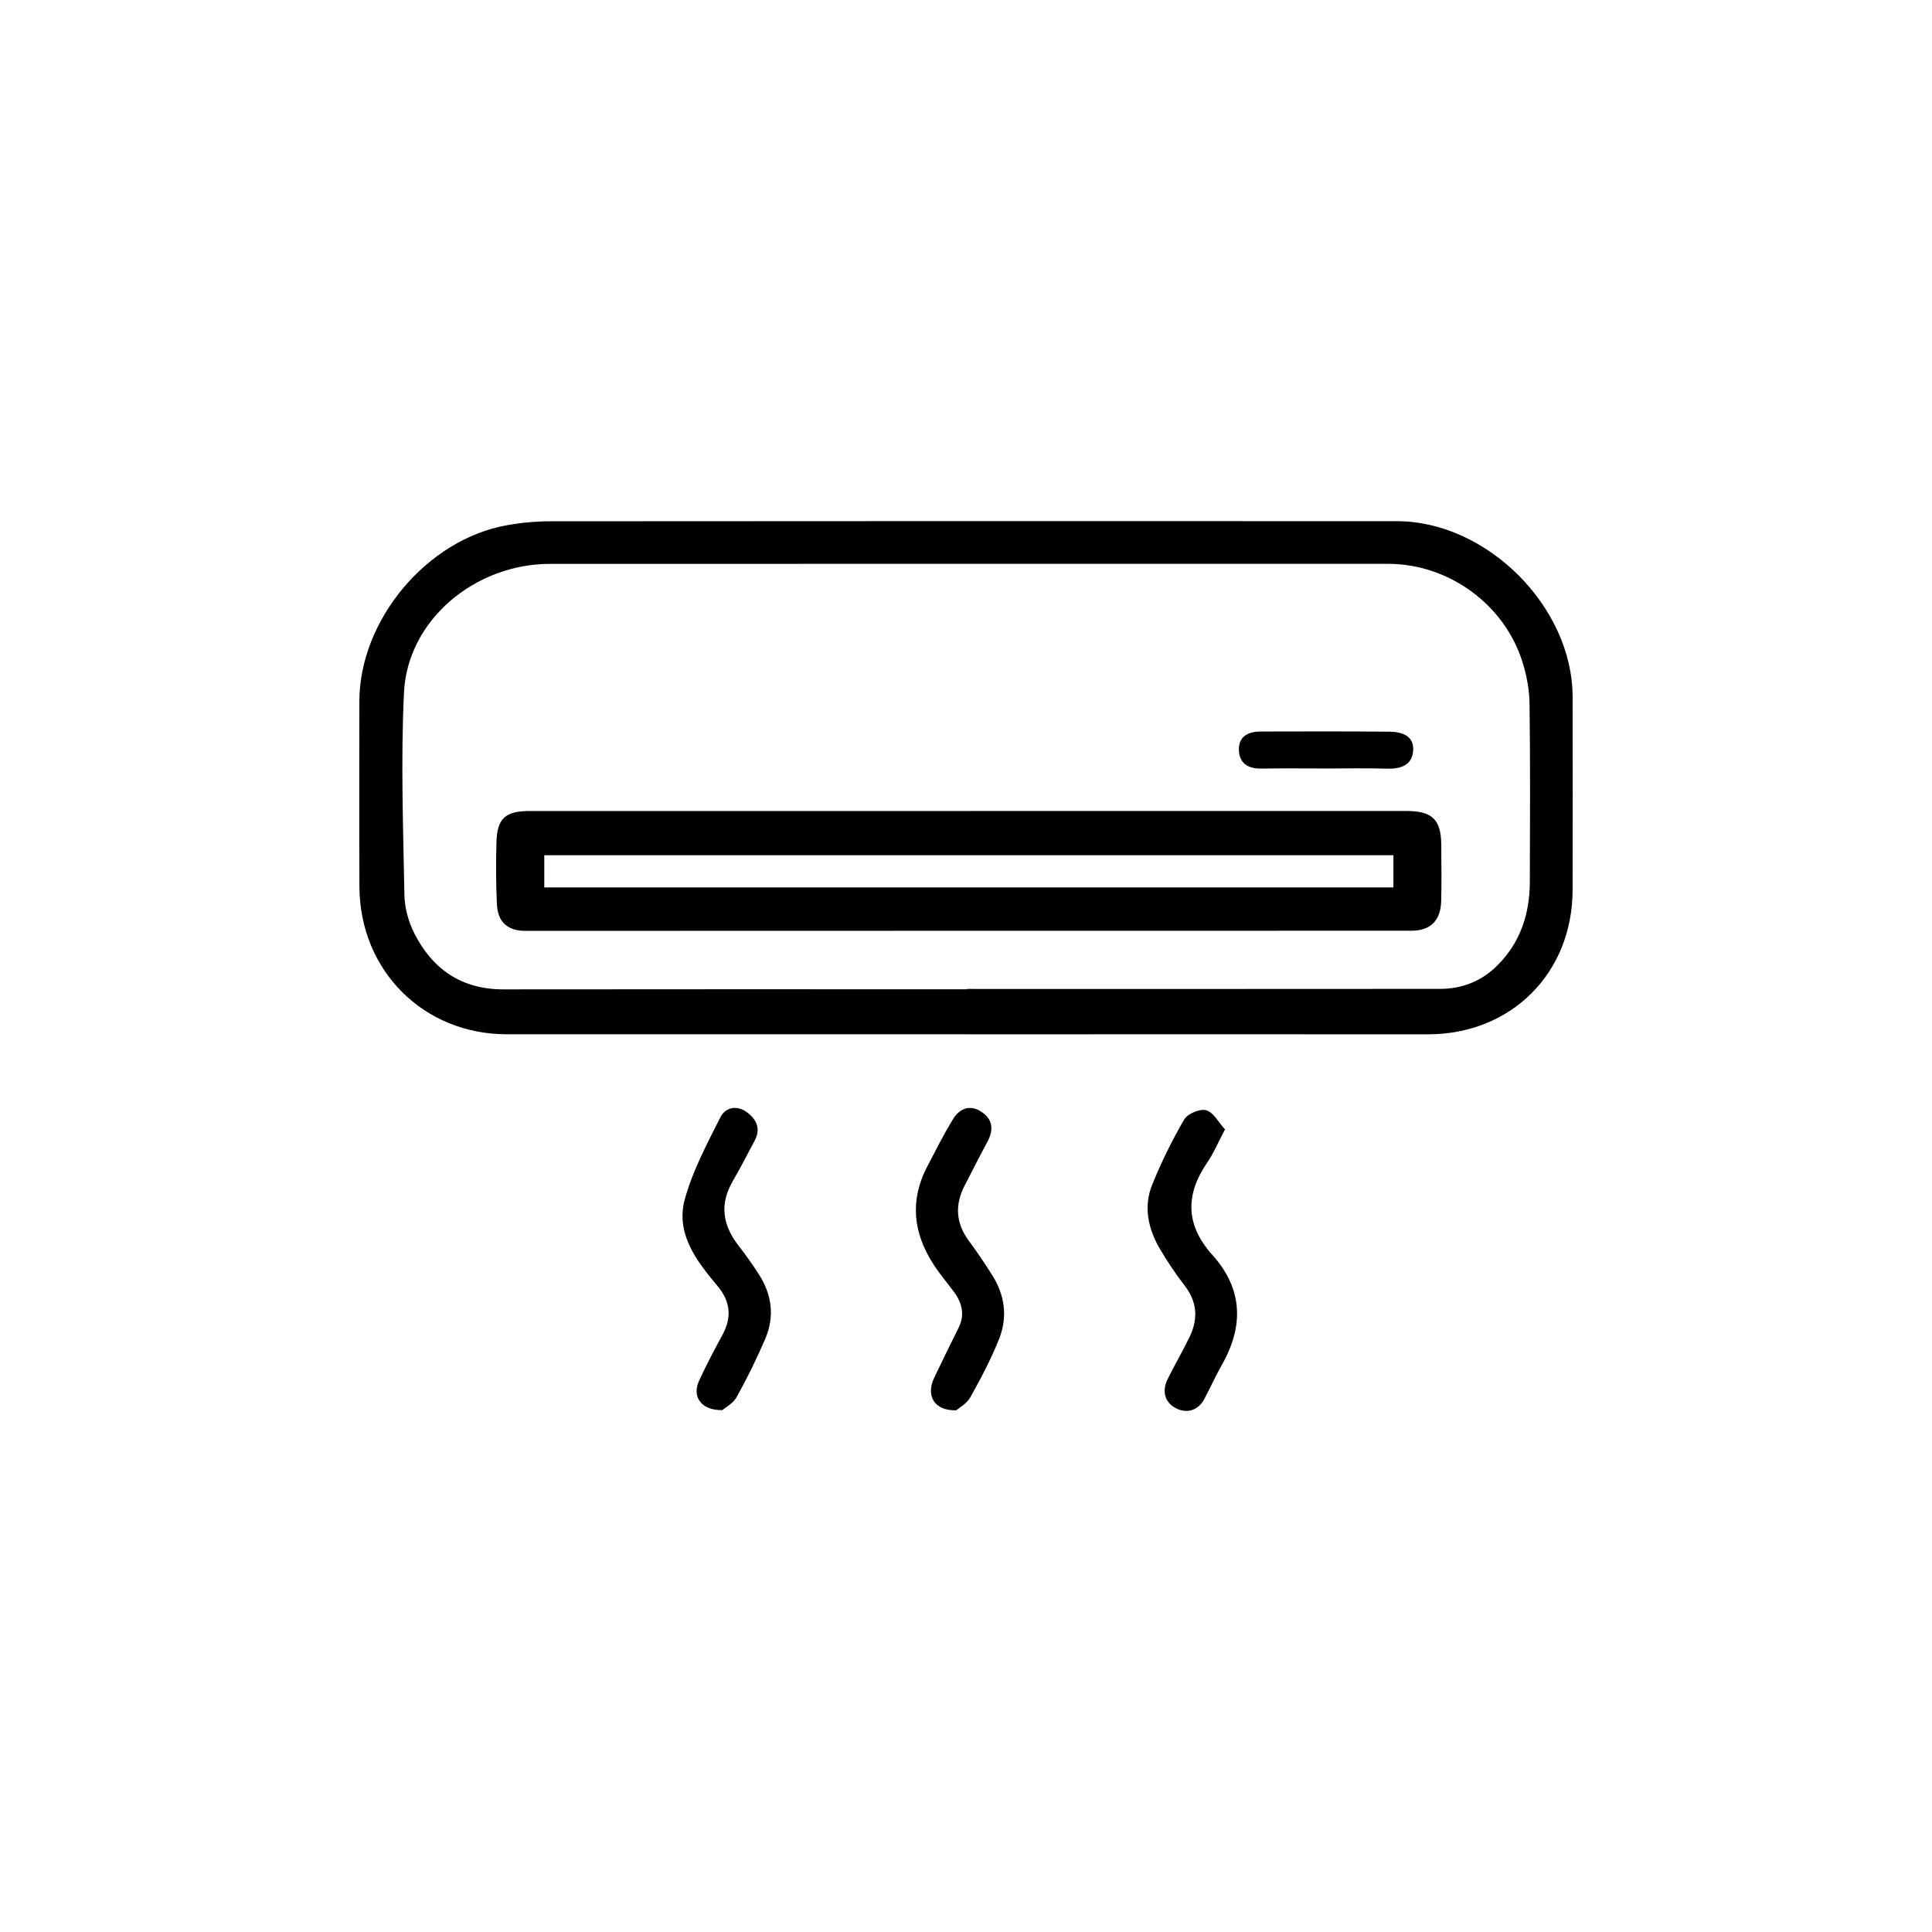
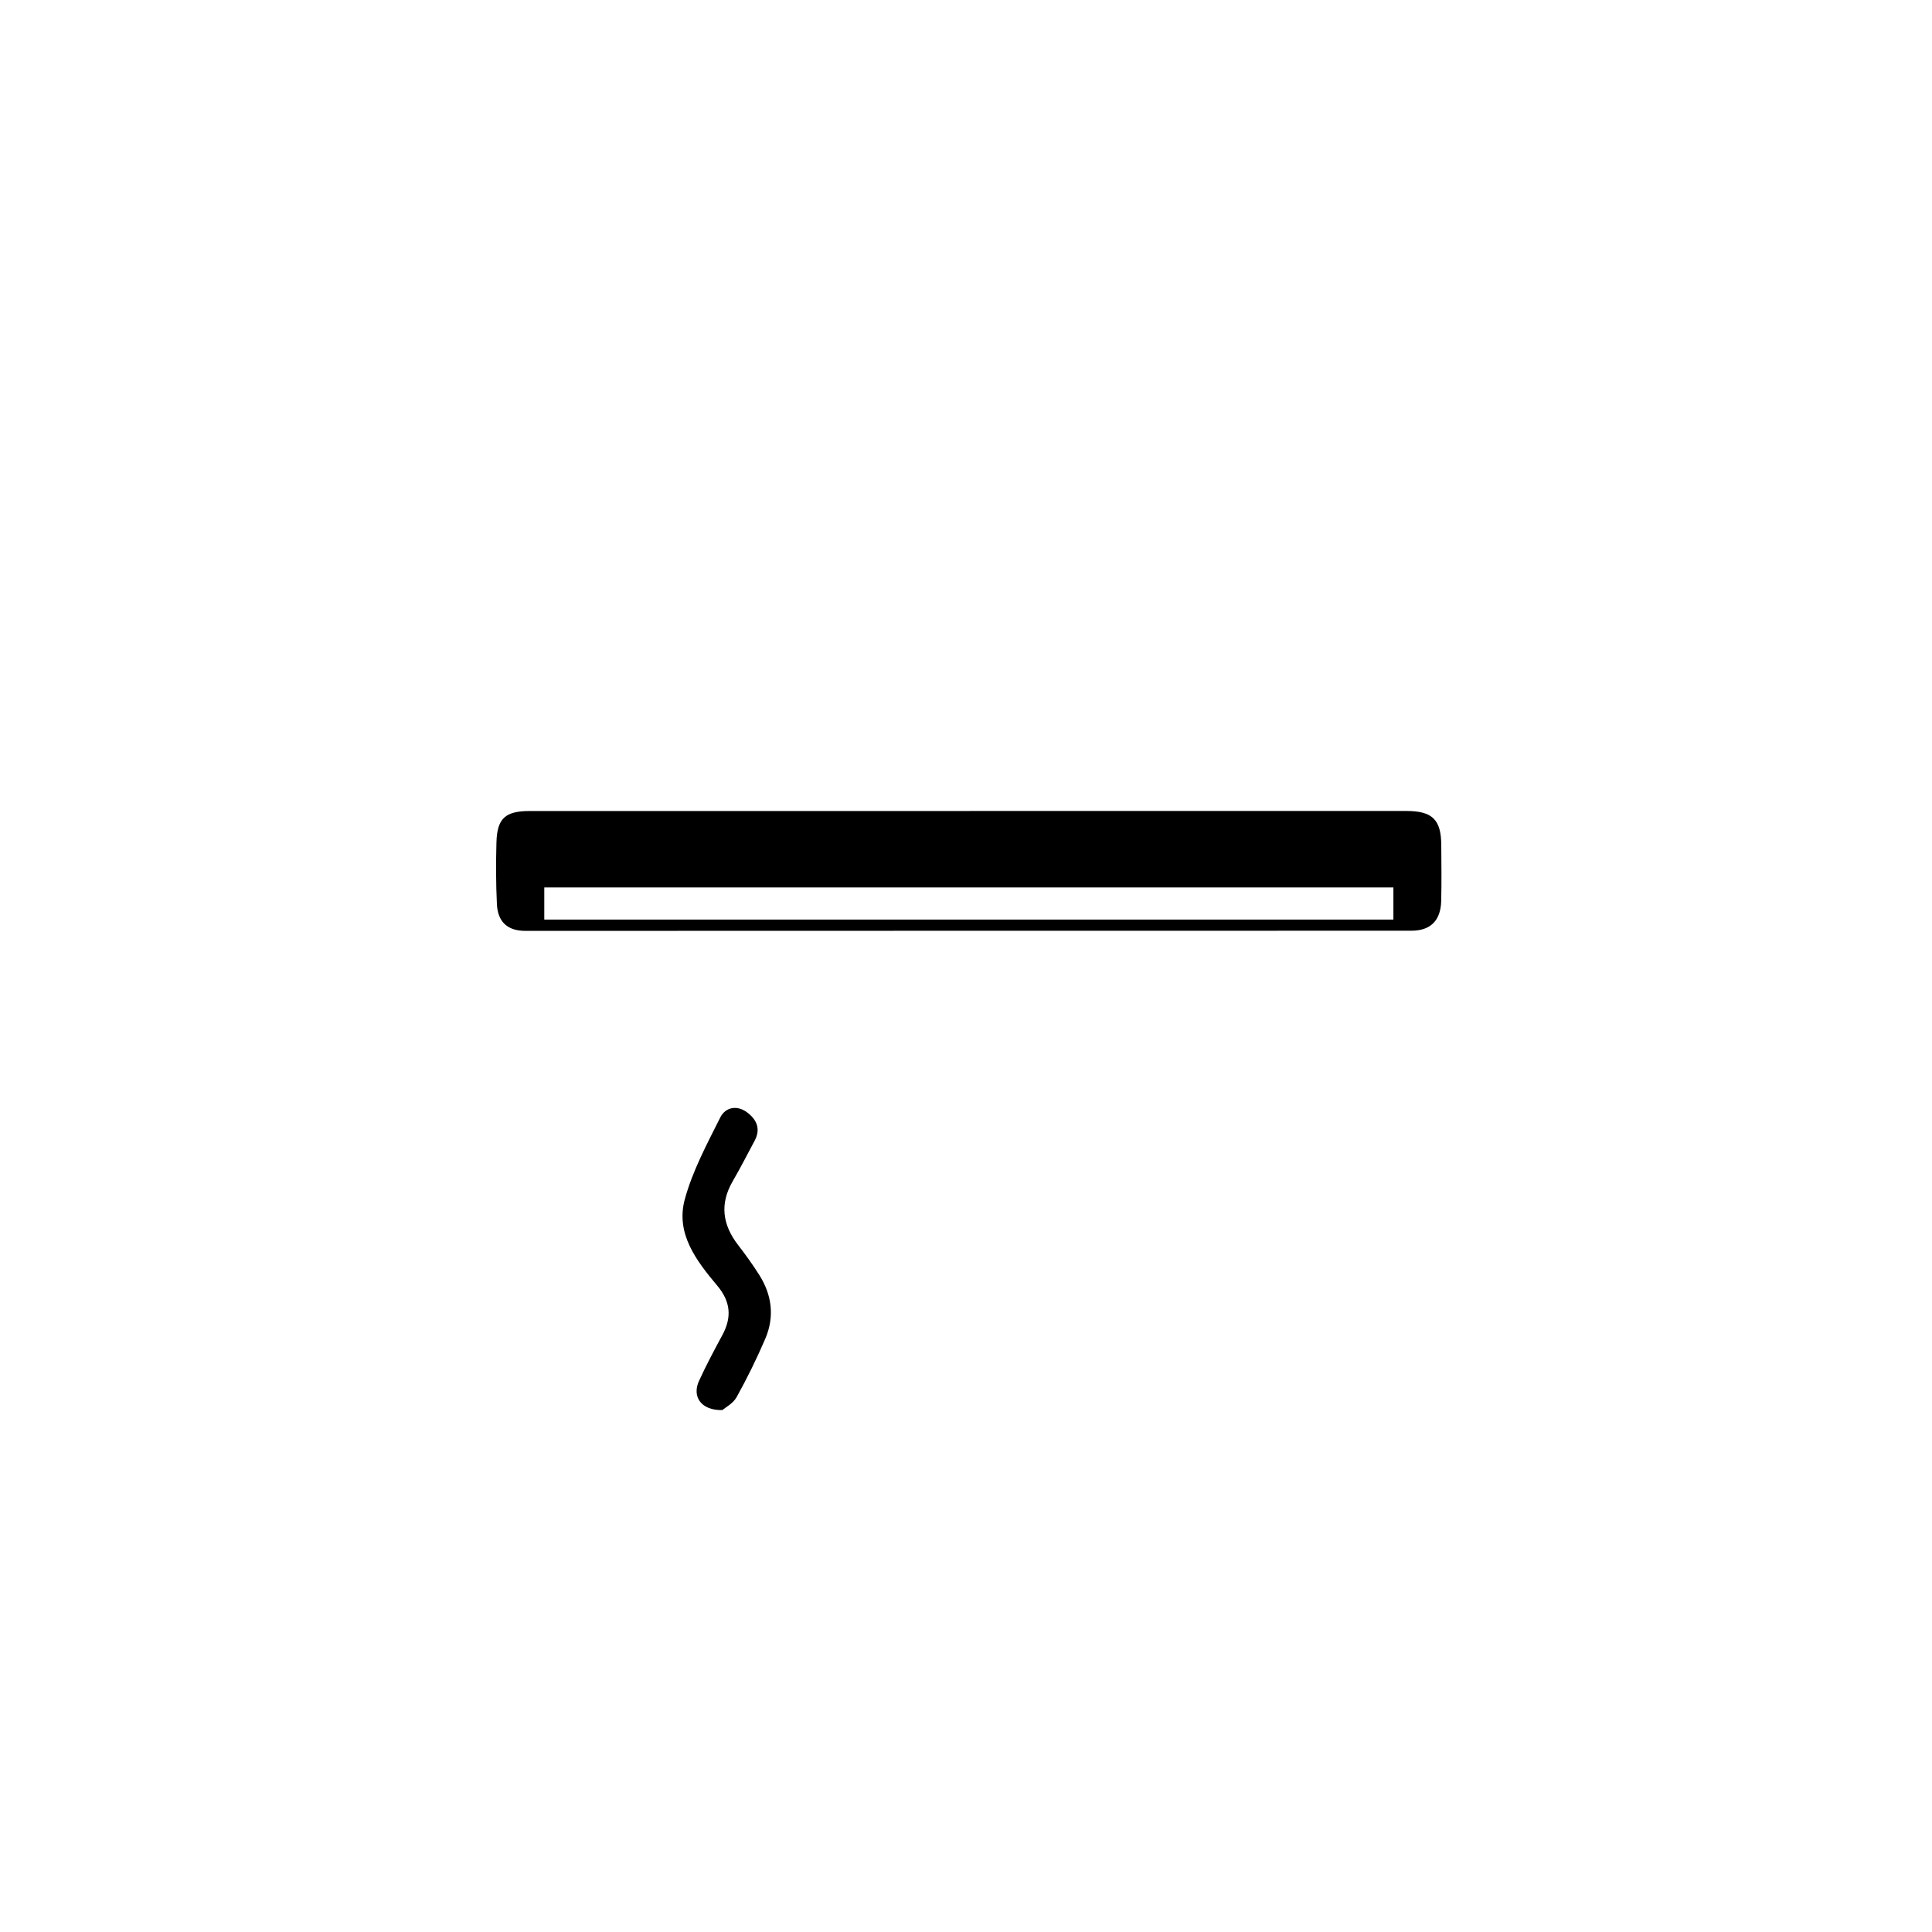
<svg xmlns="http://www.w3.org/2000/svg" id="Layer_1" viewBox="0 0 500 500">
-   <path d="M250.1,267.67c-39.65,0-79.3.01-118.95,0-21.53,0-38.03-16.48-38.13-38.15-.08-15.99-.03-31.99-.02-47.98.02-21.06,17.42-41.92,38.22-45.62,3.74-.67,7.58-1.01,11.37-1.01,72.97-.06,145.93-.06,218.9-.03,23.31,0,45.46,22.15,45.5,45.43.03,16.66.02,33.32,0,49.98-.03,21.59-15.93,37.41-37.46,37.39-39.82-.03-79.63,0-119.45,0ZM250.27,256.03s0-.06,0-.09c40.81,0,81.63.02,122.44-.02,5.71,0,10.74-2.01,14.81-6.07,5.98-5.95,8.37-13.37,8.4-21.63.05-15.33.12-30.65-.07-45.98-.04-3.58-.71-7.27-1.77-10.7-4.63-15.1-19.14-25.62-34.84-25.62-72.3.01-144.6.01-216.9.01-19.45,0-36.86,14.58-37.78,33.21-.86,17.44-.21,34.97.1,52.45.06,3.36,1.05,6.97,2.58,9.98,4.73,9.32,12.26,14.5,23.08,14.48,39.98-.06,79.96-.02,119.95-.02Z" />
-   <path d="M247.49,364.98c-5.82.16-7.9-3.86-5.71-8.45,2.06-4.32,4.18-8.61,6.3-12.9,1.78-3.59.8-6.73-1.49-9.69-1.22-1.57-2.45-3.13-3.63-4.73-6.29-8.56-8.06-17.64-2.94-27.42,2.14-4.09,4.22-8.24,6.63-12.17,1.66-2.7,4.31-3.84,7.25-1.95,3,1.92,3.34,4.65,1.67,7.76-2.03,3.77-3.96,7.6-5.93,11.41-2.6,5.05-2.26,9.81,1.19,14.42,2.09,2.78,4,5.7,5.88,8.63,3.36,5.23,4.12,10.95,1.85,16.65-2.07,5.21-4.72,10.21-7.46,15.11-.92,1.64-2.9,2.69-3.61,3.32Z" />
  <path d="M186.95,364.93c-5.53.12-7.89-3.5-6.06-7.52,1.85-4.06,3.96-8,6.08-11.94,2.47-4.6,2.11-8.63-1.35-12.75-5.39-6.42-10.82-13.47-8.39-22.36,2.01-7.36,5.74-14.3,9.19-21.19,1.29-2.57,4.24-3.28,6.9-1.31,2.51,1.86,3.62,4.3,1.98,7.36-1.87,3.5-3.67,7.03-5.66,10.46-3.42,5.87-2.67,11.28,1.38,16.53,1.92,2.49,3.77,5.05,5.45,7.7,3.32,5.22,4.03,10.86,1.58,16.57-2.21,5.15-4.69,10.21-7.42,15.11-.92,1.66-2.96,2.7-3.69,3.34Z" />
-   <path d="M317.03,292.29c-1.81,3.42-2.95,6.18-4.6,8.59-5.75,8.37-5.58,16.21,1.33,23.9,7.91,8.79,8.17,18.36,2.47,28.43-1.63,2.87-2.99,5.9-4.54,8.82-1.62,3.05-4.53,3.81-7.23,2.49-3.02-1.48-3.84-4.48-2.25-7.67,1.84-3.7,3.94-7.27,5.72-11,2.17-4.55,1.9-8.91-1.3-13.07-2.32-3.02-4.47-6.2-6.4-9.48-3.07-5.22-4.37-10.93-2.05-16.68,2.35-5.81,5.13-11.49,8.29-16.9.88-1.5,4.08-2.84,5.7-2.39,1.87.53,3.17,3.11,4.86,4.96Z" />
-   <path d="M251.04,209.88c37.63,0,75.26,0,112.9,0,6.74,0,9.02,2.21,9.06,8.82.03,4.83.1,9.66-.02,14.49-.13,5.05-2.76,7.68-7.71,7.68-76.43.02-152.86,0-229.29.04-4.76,0-7.16-2.44-7.38-6.9-.26-5.32-.26-10.66-.12-15.98.17-6.26,2.28-8.14,8.66-8.14,37.97,0,75.93,0,113.9,0ZM360.61,229.66v-8.33h-219.75v8.33h219.75Z" />
-   <path d="M342.92,198.88c-5.48,0-10.97-.07-16.45.03-3.33.06-5.66-1.25-5.84-4.64-.19-3.56,2.29-4.94,5.51-4.95,11.13-.04,22.27-.05,33.4.04,3.19.03,6.42.99,6.19,4.85-.23,3.84-3.24,4.84-6.85,4.72-5.31-.17-10.63-.04-15.95-.04Z" />
+   <path d="M251.04,209.88c37.63,0,75.26,0,112.9,0,6.74,0,9.02,2.21,9.06,8.82.03,4.83.1,9.66-.02,14.49-.13,5.05-2.76,7.68-7.71,7.68-76.43.02-152.86,0-229.29.04-4.76,0-7.16-2.44-7.38-6.9-.26-5.32-.26-10.66-.12-15.98.17-6.26,2.28-8.14,8.66-8.14,37.97,0,75.93,0,113.9,0ZM360.61,229.66h-219.75v8.33h219.75Z" />
</svg>